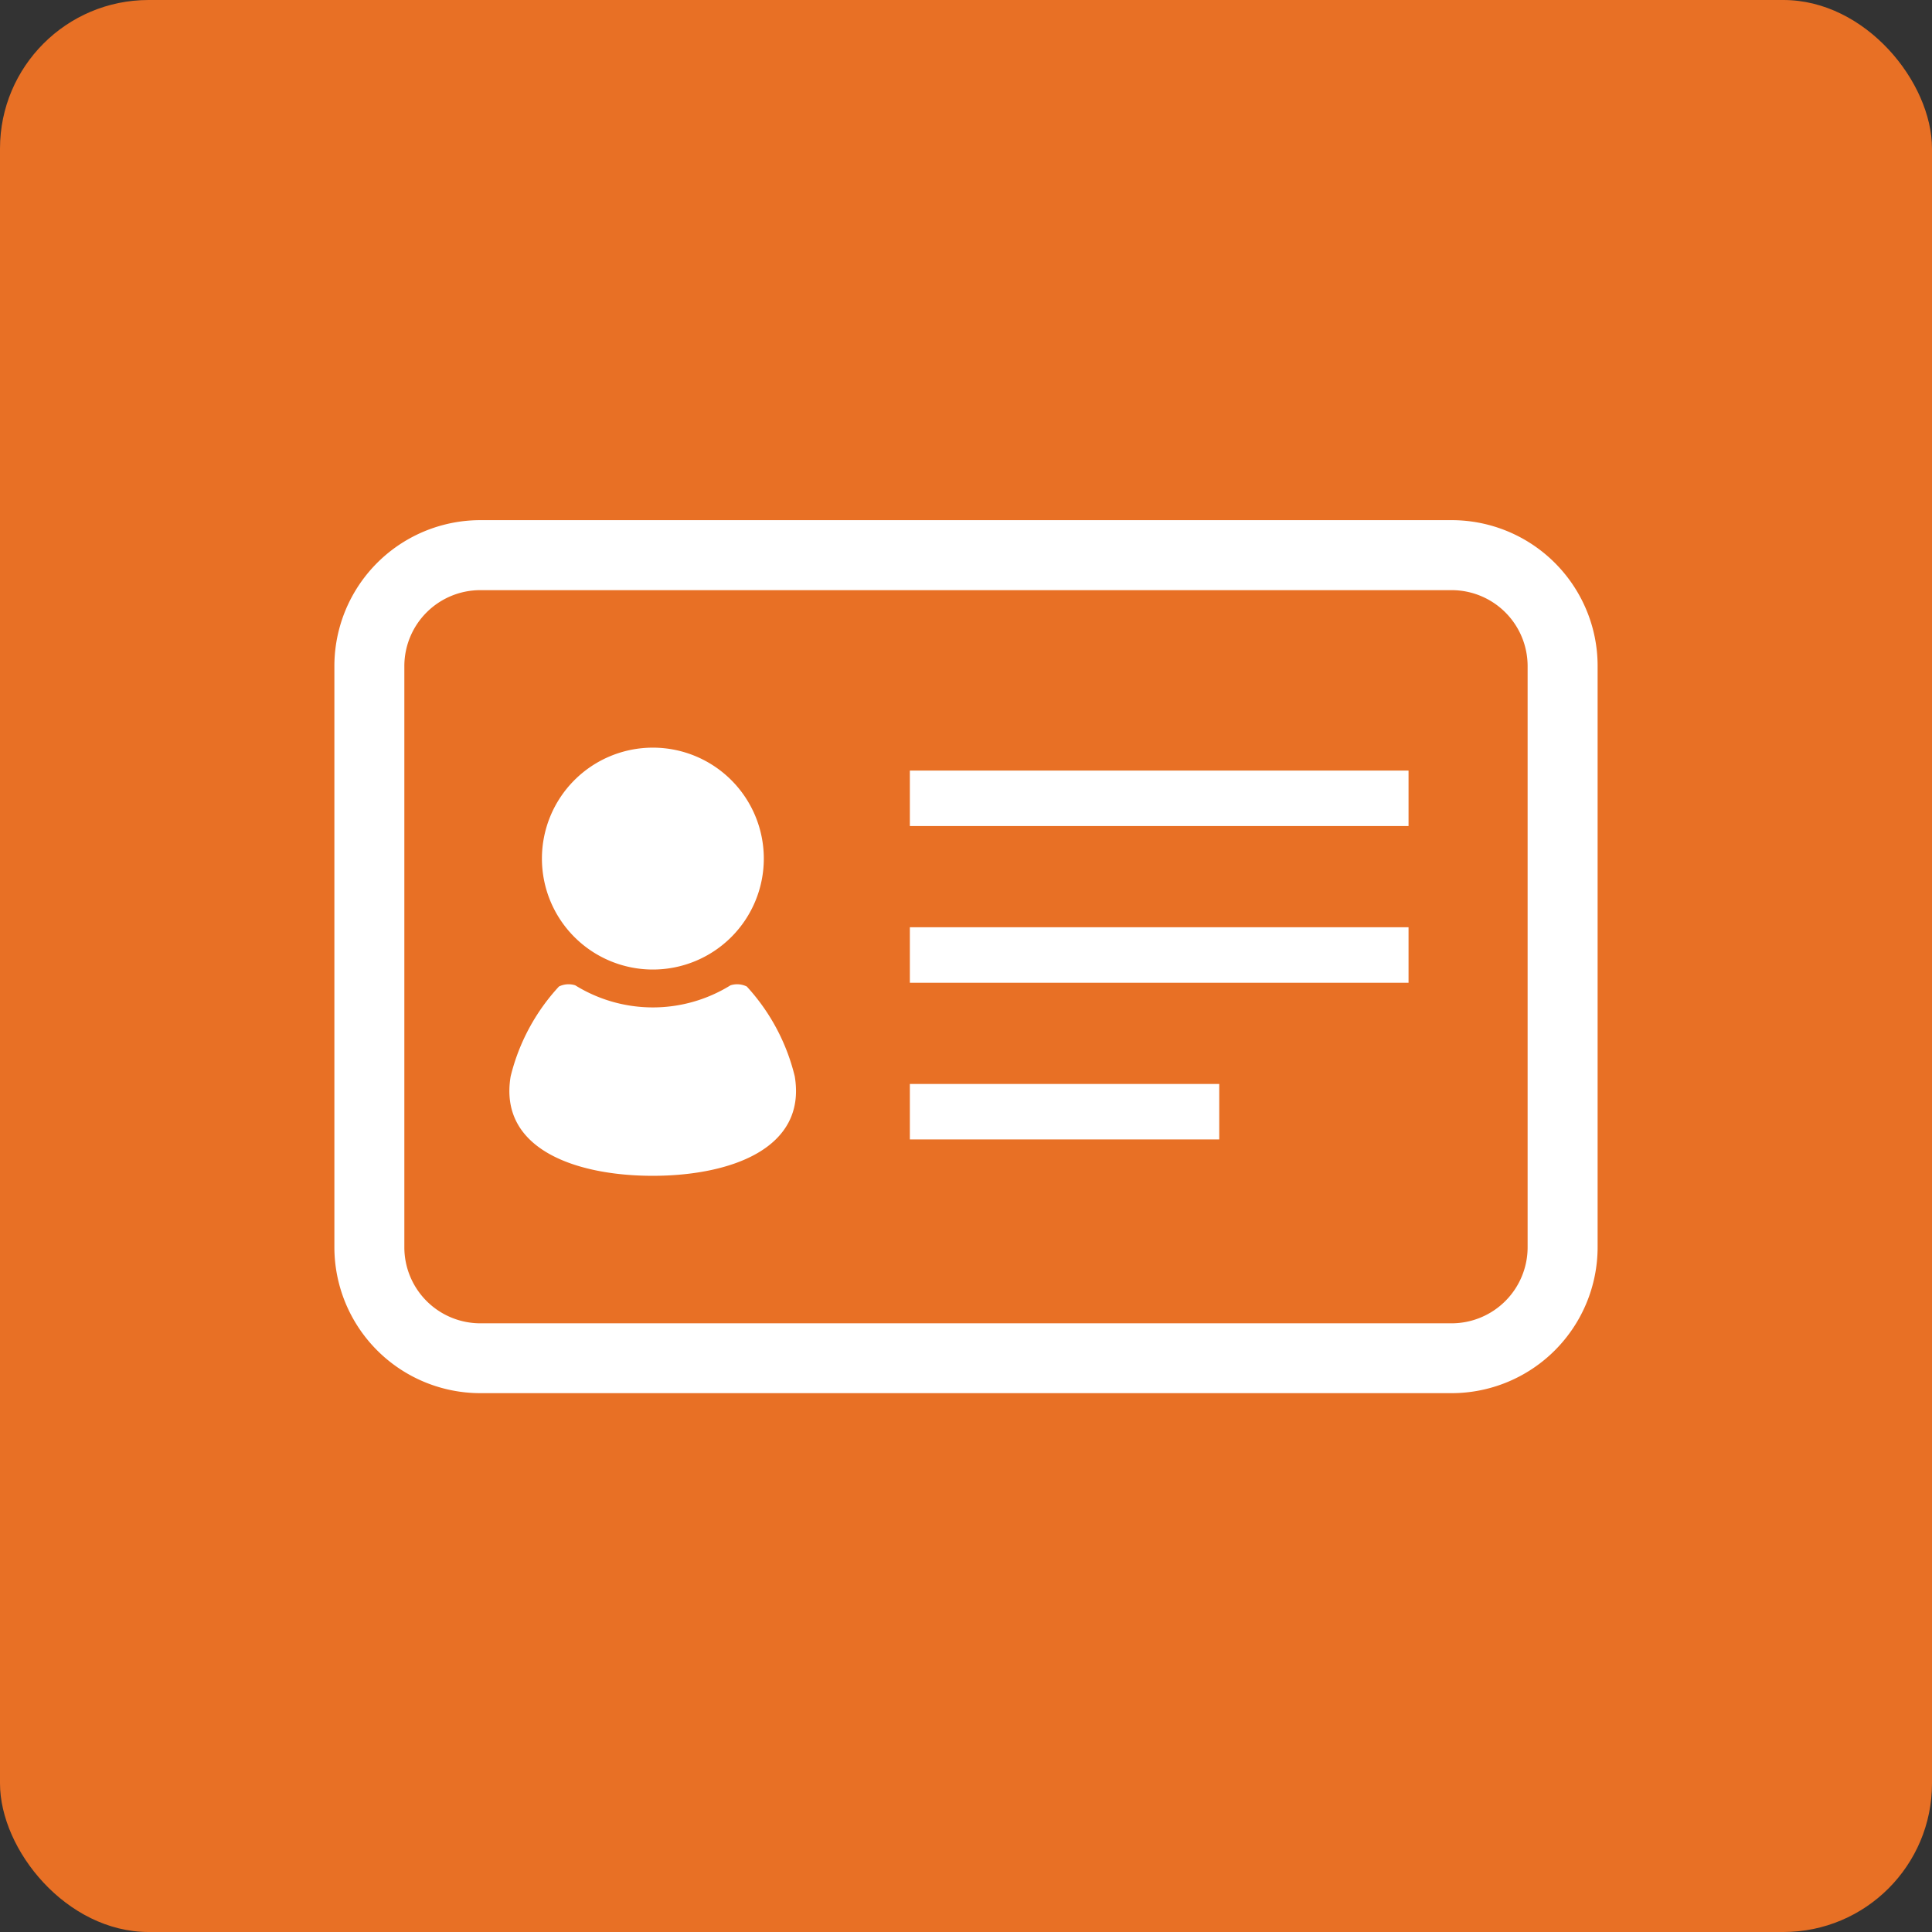
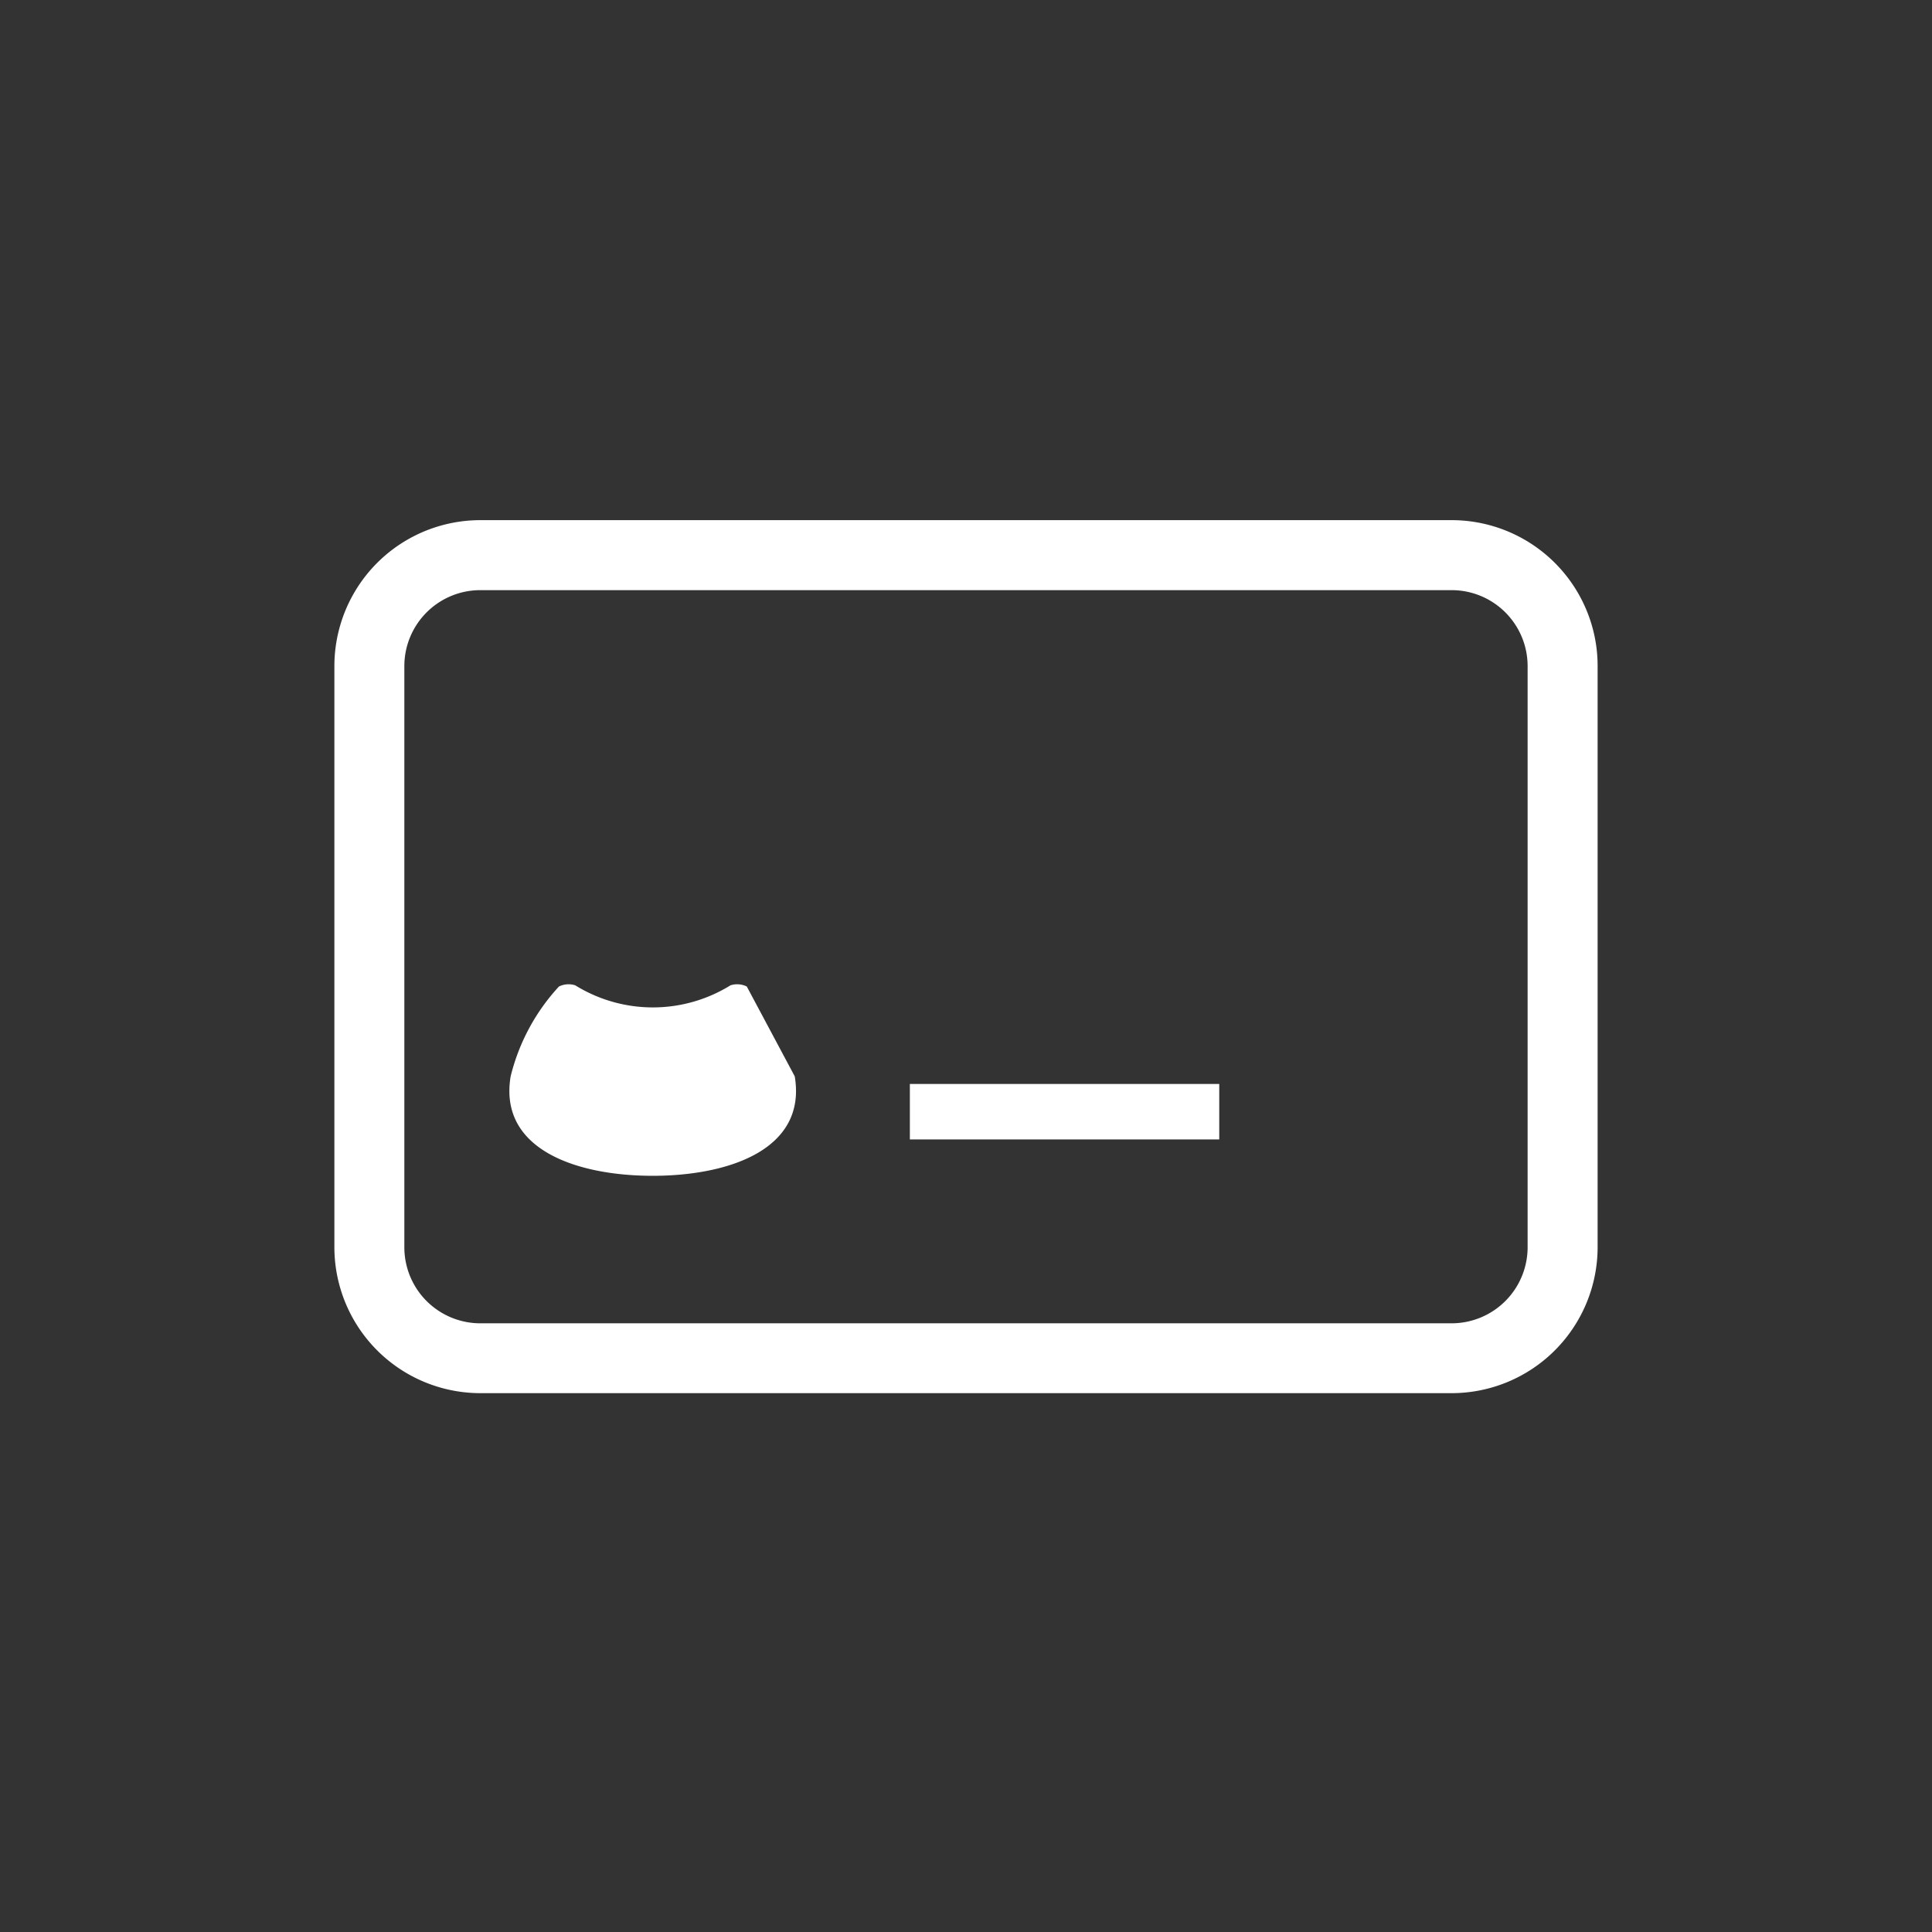
<svg xmlns="http://www.w3.org/2000/svg" width="52" height="52" viewBox="0 0 52 52">
  <rect x="0" y="0" width="52" height="52" fill="#333333" stroke="none" />
  <g id="グループ_181" data-name="グループ 181" transform="translate(-197 -2796)">
    <g id="グループ_116" data-name="グループ 116" transform="translate(-110 -59)">
-       <rect id="長方形_95" data-name="長方形 95" width="52" height="52" rx="4" transform="translate(307 2855)" fill="#e87025" />
-     </g>
+       </g>
    <g id="免許証のフリーイラスト2" transform="translate(206 2730.917)">
      <path id="パス_31" data-name="パス 31" d="M33.691,81.483a3.93,3.93,0,0,0-3.621-2.4H3.93A3.929,3.929,0,0,0,0,83.014V98.649a3.931,3.931,0,0,0,3.93,3.931H30.07A3.931,3.931,0,0,0,34,98.649V83.014A3.905,3.905,0,0,0,33.691,81.483ZM32.116,98.649A2.047,2.047,0,0,1,30.07,100.7H3.93a2.046,2.046,0,0,1-2.047-2.046V83.014A2.045,2.045,0,0,1,3.93,80.967H30.07a2.045,2.045,0,0,1,2.046,2.046V98.649Z" transform="translate(0 0)" fill="#fff" />
-       <path id="パス_32" data-name="パス 32" d="M87.106,177.263a2.986,2.986,0,1,0-2.986-2.986A2.986,2.986,0,0,0,87.106,177.263Z" transform="translate(-78.534 -86.085)" fill="#fff" />
-       <path id="パス_33" data-name="パス 33" d="M77.378,267.254a.587.587,0,0,0-.439-.032,3.967,3.967,0,0,1-4.178,0,.588.588,0,0,0-.439.032,5.484,5.484,0,0,0-1.3,2.419c-.328,1.966,1.773,2.676,3.823,2.676s4.151-.71,3.824-2.676A5.48,5.48,0,0,0,77.378,267.254Z" transform="translate(-66.278 -175.619)" fill="#fff" />
-       <rect id="長方形_159" data-name="長方形 159" width="13.422" height="1.493" transform="translate(15.489 85.823)" fill="#fff" />
-       <rect id="長方形_160" data-name="長方形 160" width="13.422" height="1.494" transform="translate(15.489 90.04)" fill="#fff" />
+       <path id="パス_33" data-name="パス 33" d="M77.378,267.254a.587.587,0,0,0-.439-.032,3.967,3.967,0,0,1-4.178,0,.588.588,0,0,0-.439.032,5.484,5.484,0,0,0-1.3,2.419c-.328,1.966,1.773,2.676,3.823,2.676s4.151-.71,3.824-2.676Z" transform="translate(-66.278 -175.619)" fill="#fff" />
      <rect id="長方形_161" data-name="長方形 161" width="8.327" height="1.493" transform="translate(15.489 94.258)" fill="#fff" />
    </g>
  </g>
</svg>